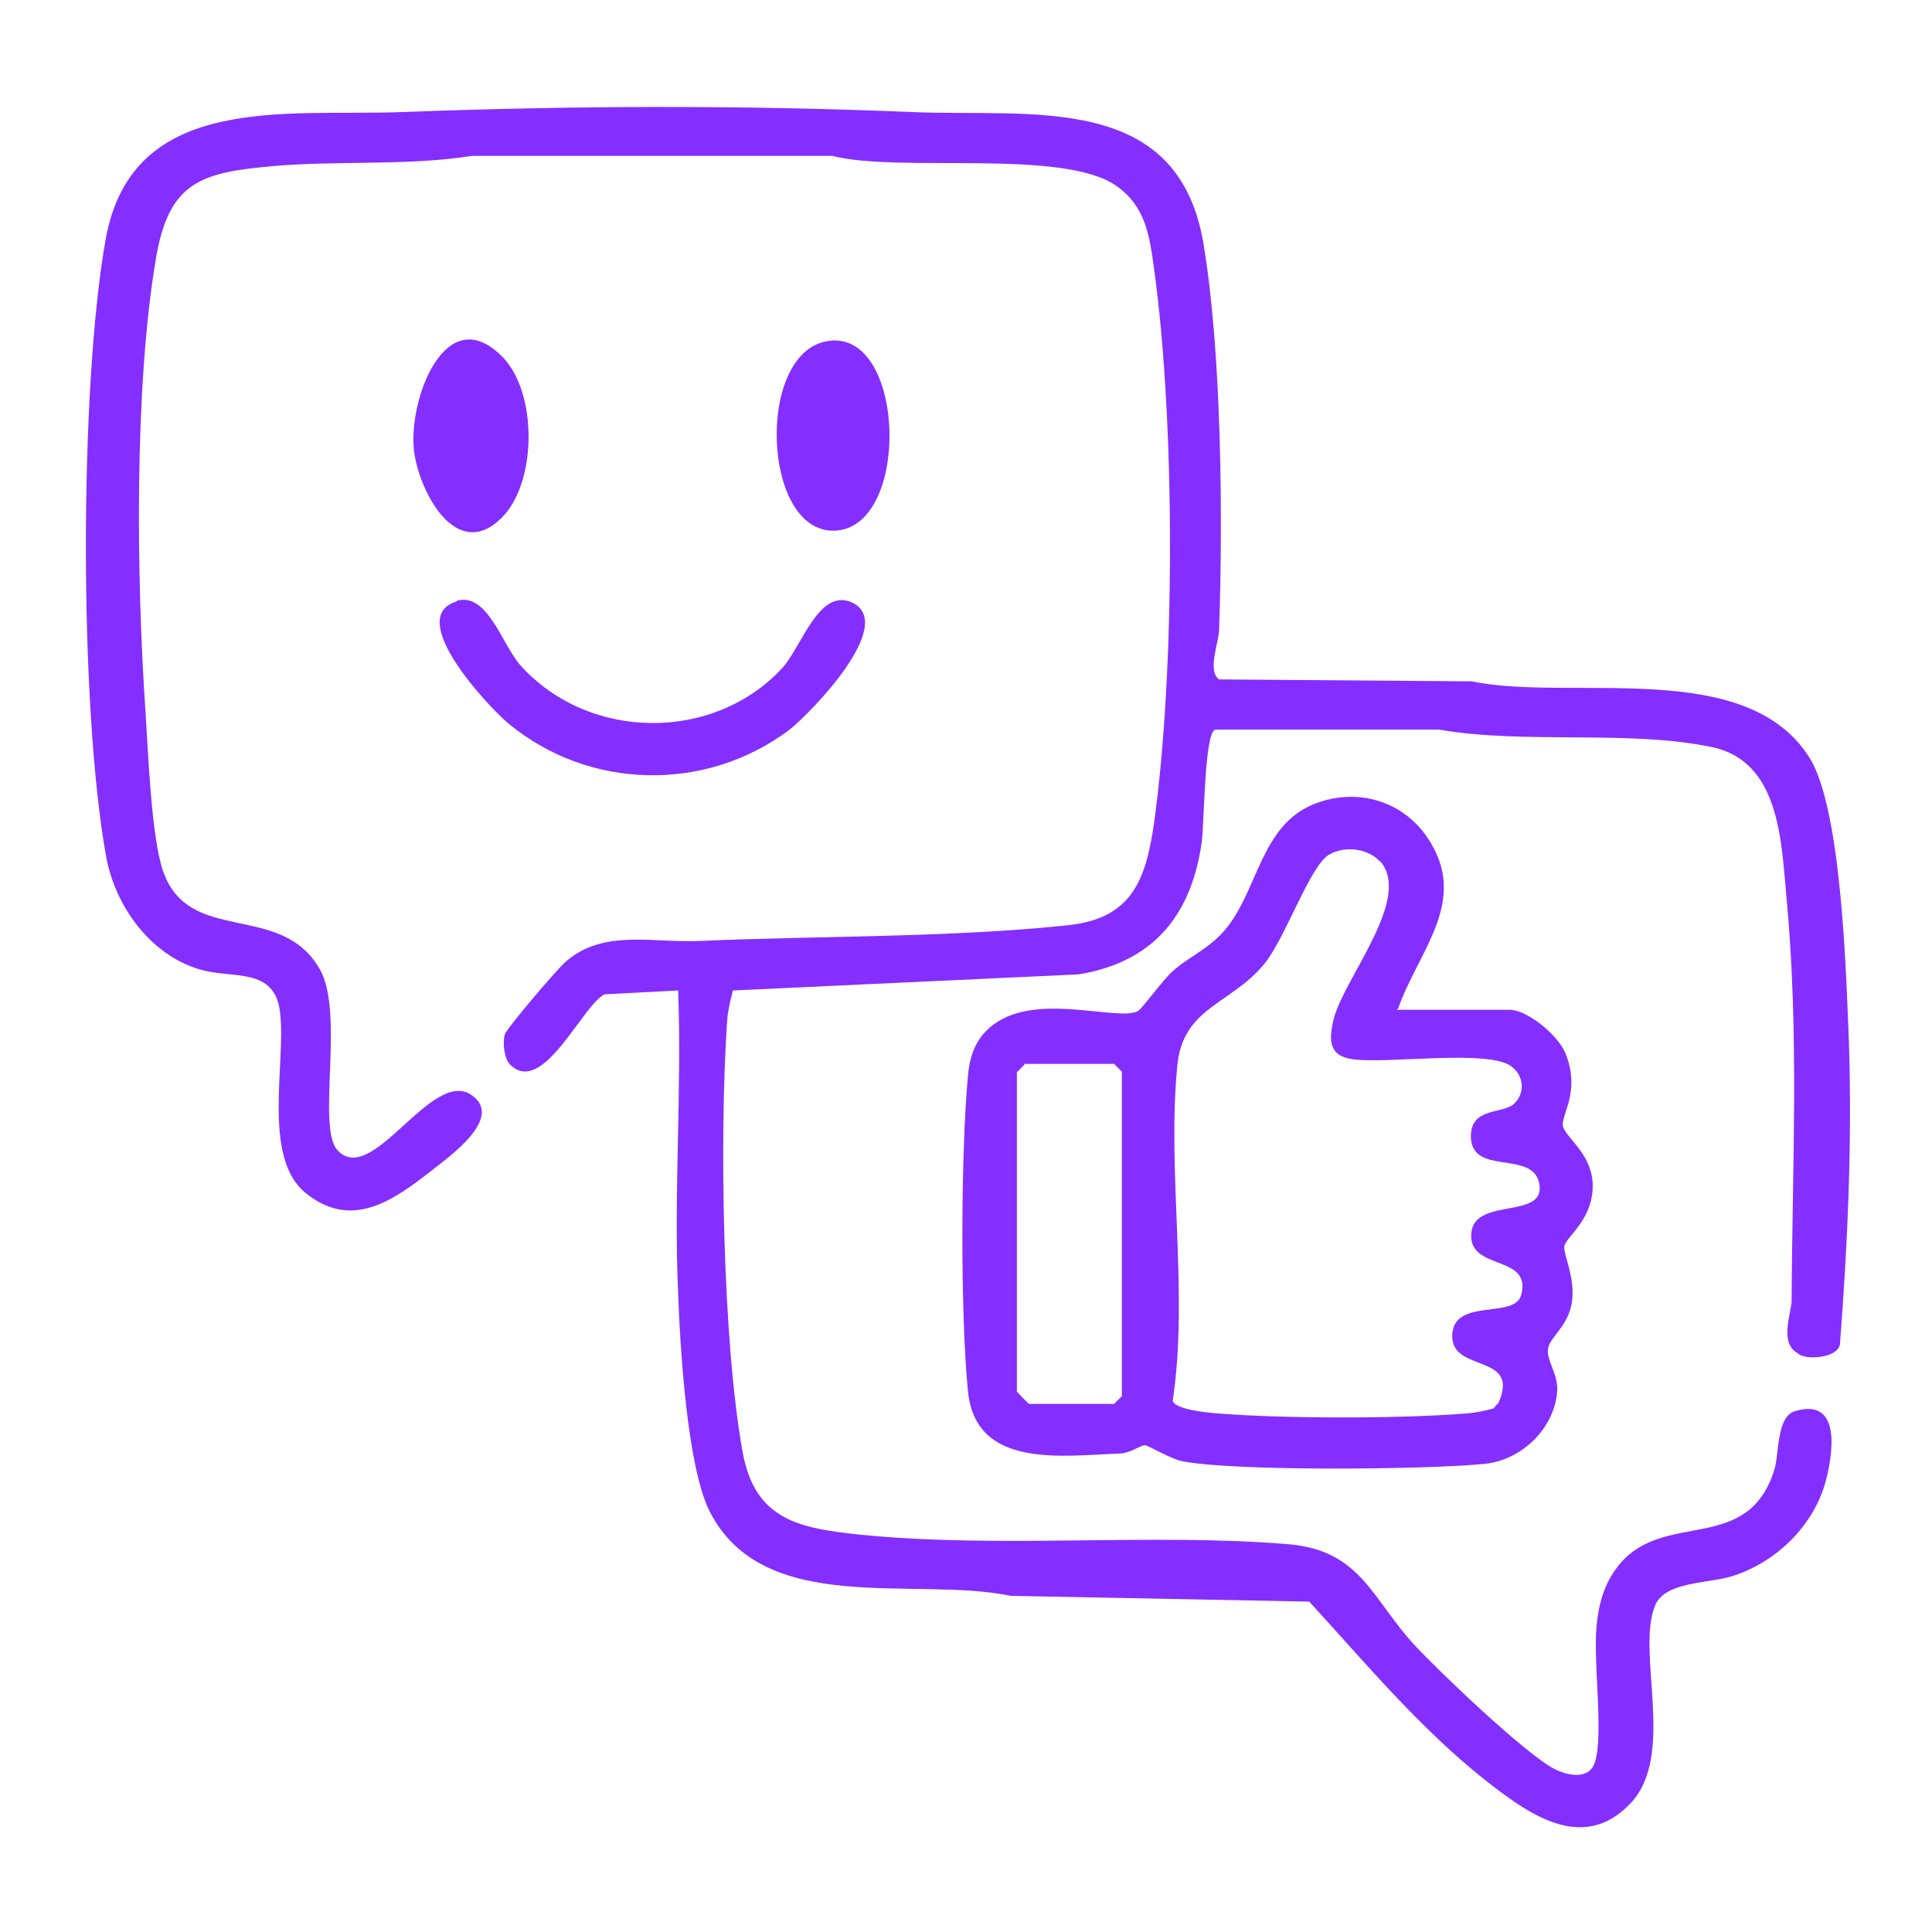
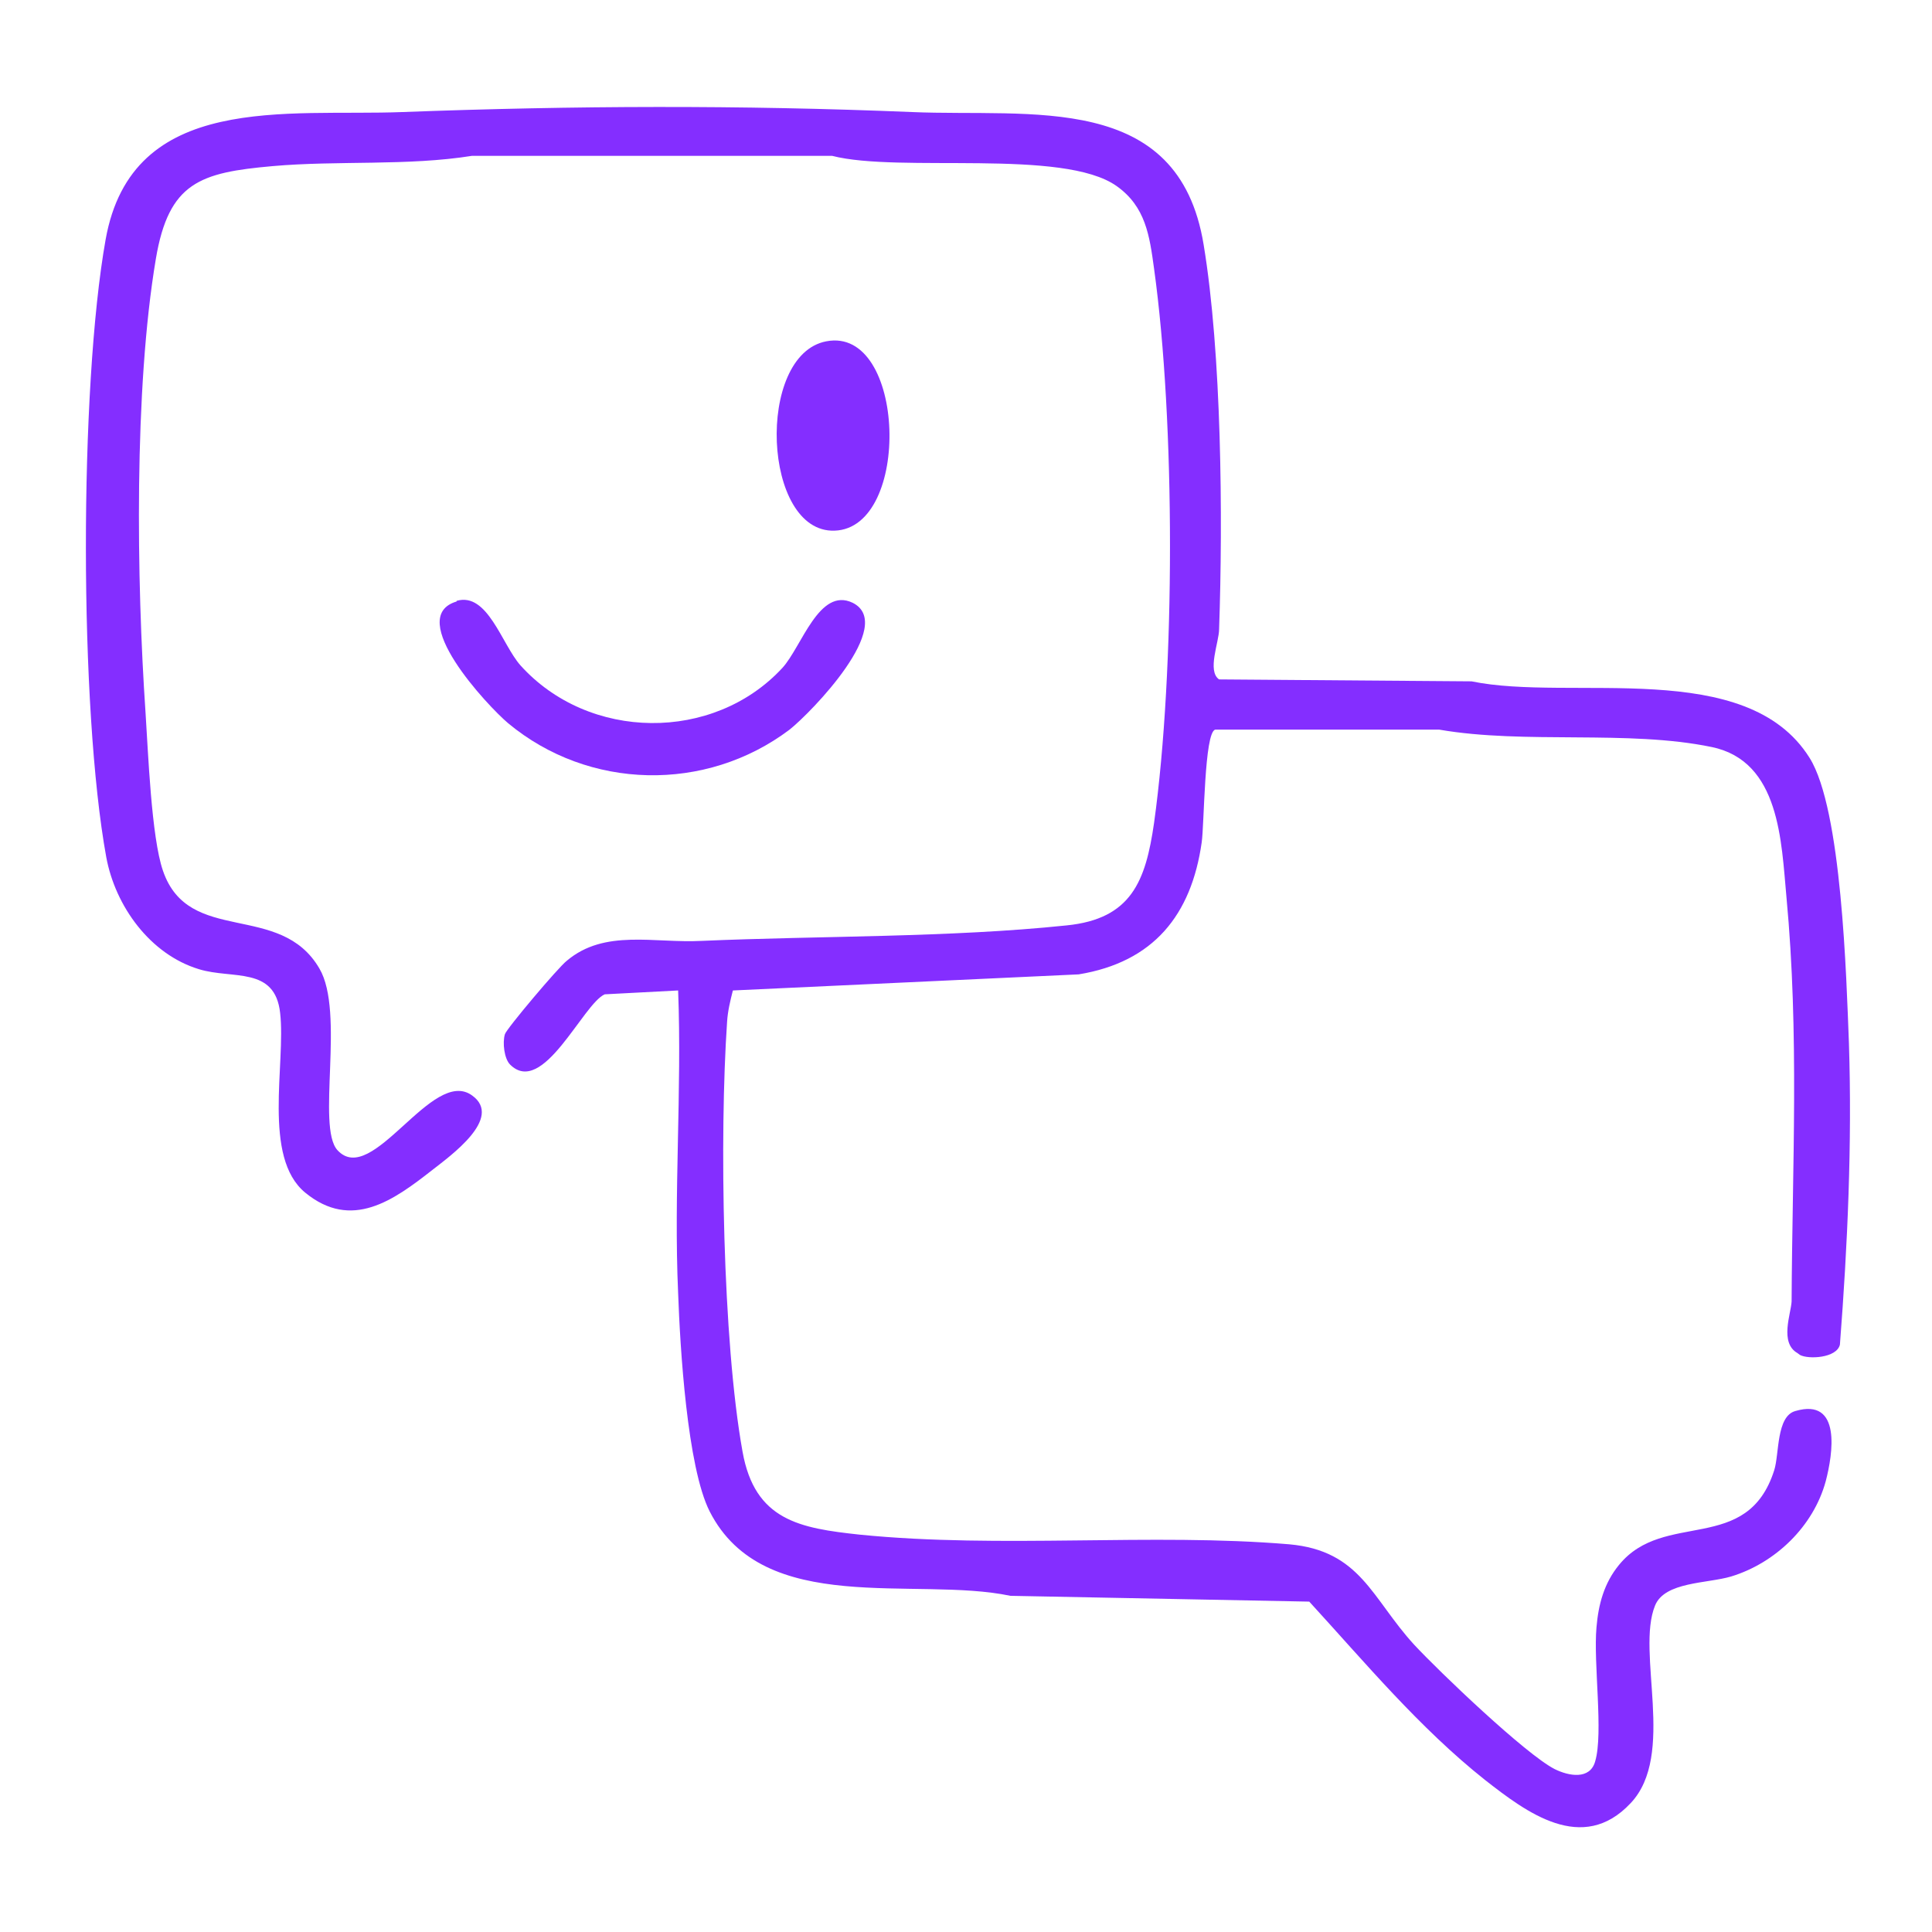
<svg xmlns="http://www.w3.org/2000/svg" id="Layer_1" version="1.1" viewBox="0 0 30 30">
  <defs>
    <style>
      .st0 {
        fill: #842eff;
      }
    </style>
  </defs>
  <path class="st0" d="M27.91,21.01c-.28-.16-.1-.61-.09-.8.01-2.11.12-4.15-.08-6.28-.08-.86-.1-2.11-1.16-2.33-1.3-.27-2.9-.04-4.23-.27h-3.48c-.17.04-.17,1.48-.21,1.75-.16,1.13-.75,1.86-1.91,2.05l-5.37.25c-.04.16-.08.32-.09.49-.12,1.76-.07,4.95.24,6.67.19,1.07.89,1.19,1.82,1.29,2.2.22,4.53-.03,6.67.15,1.11.1,1.28.84,1.94,1.56.39.42,1.73,1.7,2.18,1.93.22.11.55.17.63-.12.13-.44-.03-1.52.02-2.08.03-.36.12-.69.35-.97.7-.86,1.99-.15,2.41-1.47.08-.25.03-.84.33-.92.72-.21.58.67.47,1.09-.19.7-.78,1.27-1.47,1.48-.37.11-1.03.08-1.18.45-.3.73.33,2.32-.38,3.07-.75.8-1.62.14-2.26-.36-1.02-.81-1.86-1.82-2.73-2.77l-4.64-.09c-1.48-.31-3.83.34-4.67-1.31-.35-.69-.46-2.55-.49-3.39-.07-1.56.06-3.14,0-4.7l-1.14.06c-.34.15-.96,1.6-1.47,1.09-.09-.09-.12-.34-.08-.47.02-.08.83-1.04.96-1.14.59-.5,1.36-.27,2.1-.31,1.84-.08,3.84-.05,5.66-.24,1.01-.1,1.23-.69,1.36-1.59.33-2.37.33-6.23,0-8.61-.07-.51-.13-.96-.58-1.28-.83-.59-3.37-.2-4.42-.47h-5.59c-1,.16-2.09.07-3.1.16-1.12.1-1.61.25-1.81,1.44-.34,2.02-.3,4.99-.16,7.05.04.6.09,1.93.27,2.45.4,1.17,1.82.47,2.43,1.52.4.68-.05,2.46.28,2.82.54.59,1.47-1.3,2.09-.85.49.35-.34.94-.62,1.16-.6.47-1.25.94-1.97.35-.67-.55-.3-2-.39-2.79-.08-.73-.74-.52-1.26-.68-.76-.23-1.3-.98-1.44-1.74-.42-2.3-.42-7.29-.01-9.59s2.82-1.91,4.61-1.98c2.68-.1,5.23-.11,7.91,0,1.85.08,4.14-.33,4.53,2.06.28,1.69.3,4.24.24,5.97,0,.2-.19.65,0,.78l3.92.03c1.55.32,4.27-.38,5.25,1.19.5.8.57,3.41.61,4.43.05,1.56-.02,3.13-.14,4.68-.05.21-.49.23-.62.16Z" />
-   <path class="st0" d="M21.69,15.68h1.75c.28,0,.76.4.87.68.24.6-.08.96-.04,1.13s.43.41.46.87c.03.58-.43.85-.44,1-.01.13.17.48.12.85s-.33.54-.37.72.16.41.14.67c-.04.58-.55,1.07-1.12,1.13-.87.09-3.89.12-4.7-.04-.17-.03-.52-.24-.58-.25-.07,0-.22.12-.38.13-.9.03-2.25.25-2.37-.97s-.11-3.71,0-4.89c.03-.36.15-.65.47-.85.69-.43,1.87,0,2.17-.16.06-.03.39-.49.54-.62.28-.25.59-.35.86-.7.46-.6.53-1.55,1.3-1.88.65-.28,1.39-.09,1.79.5.67.98-.13,1.75-.45,2.66ZM21.43,13.38c-.19-.21-.55-.25-.79-.11-.3.17-.68,1.3-1.01,1.7-.52.63-1.27.67-1.35,1.59-.16,1.66.18,3.53-.07,5.19.03.14.57.19.73.2,1.03.08,2.77.08,3.81,0,.15-.01.3-.04.44-.08l.08-.09c.34-.77-.72-.46-.72-1.03,0-.61.97-.26,1.07-.64.18-.65-.86-.36-.77-.99.08-.53,1.17-.18,1.05-.75-.11-.52-1.06-.1-1.06-.73,0-.45.5-.34.67-.5.18-.17.15-.44-.04-.58-.35-.27-1.9-.04-2.45-.11-.39-.05-.39-.29-.31-.63.17-.65,1.24-1.89.71-2.46ZM15.91,16.53l-.12.12v4.96s.18.19.19.19h1.32l.12-.12v-5.04l-.12-.12h-1.4Z" />
  <path class="st0" d="M7.09,9.33c.48-.14.7.67.99,1,1.06,1.18,3,1.2,4.07.04.3-.33.57-1.26,1.09-1.01.68.34-.64,1.7-.98,1.97-1.3.98-3.12.94-4.37-.1-.32-.27-1.61-1.65-.8-1.89Z" />
  <path class="st0" d="M12.83,5.3c1.24-.24,1.33,2.9.13,2.94-1.12.04-1.23-2.73-.13-2.94Z" />
-   <path class="st0" d="M7.78,8.05c-.7.68-1.27-.42-1.35-1.04-.1-.79.49-2.38,1.38-1.46.54.56.53,1.96-.03,2.5Z" />
</svg>